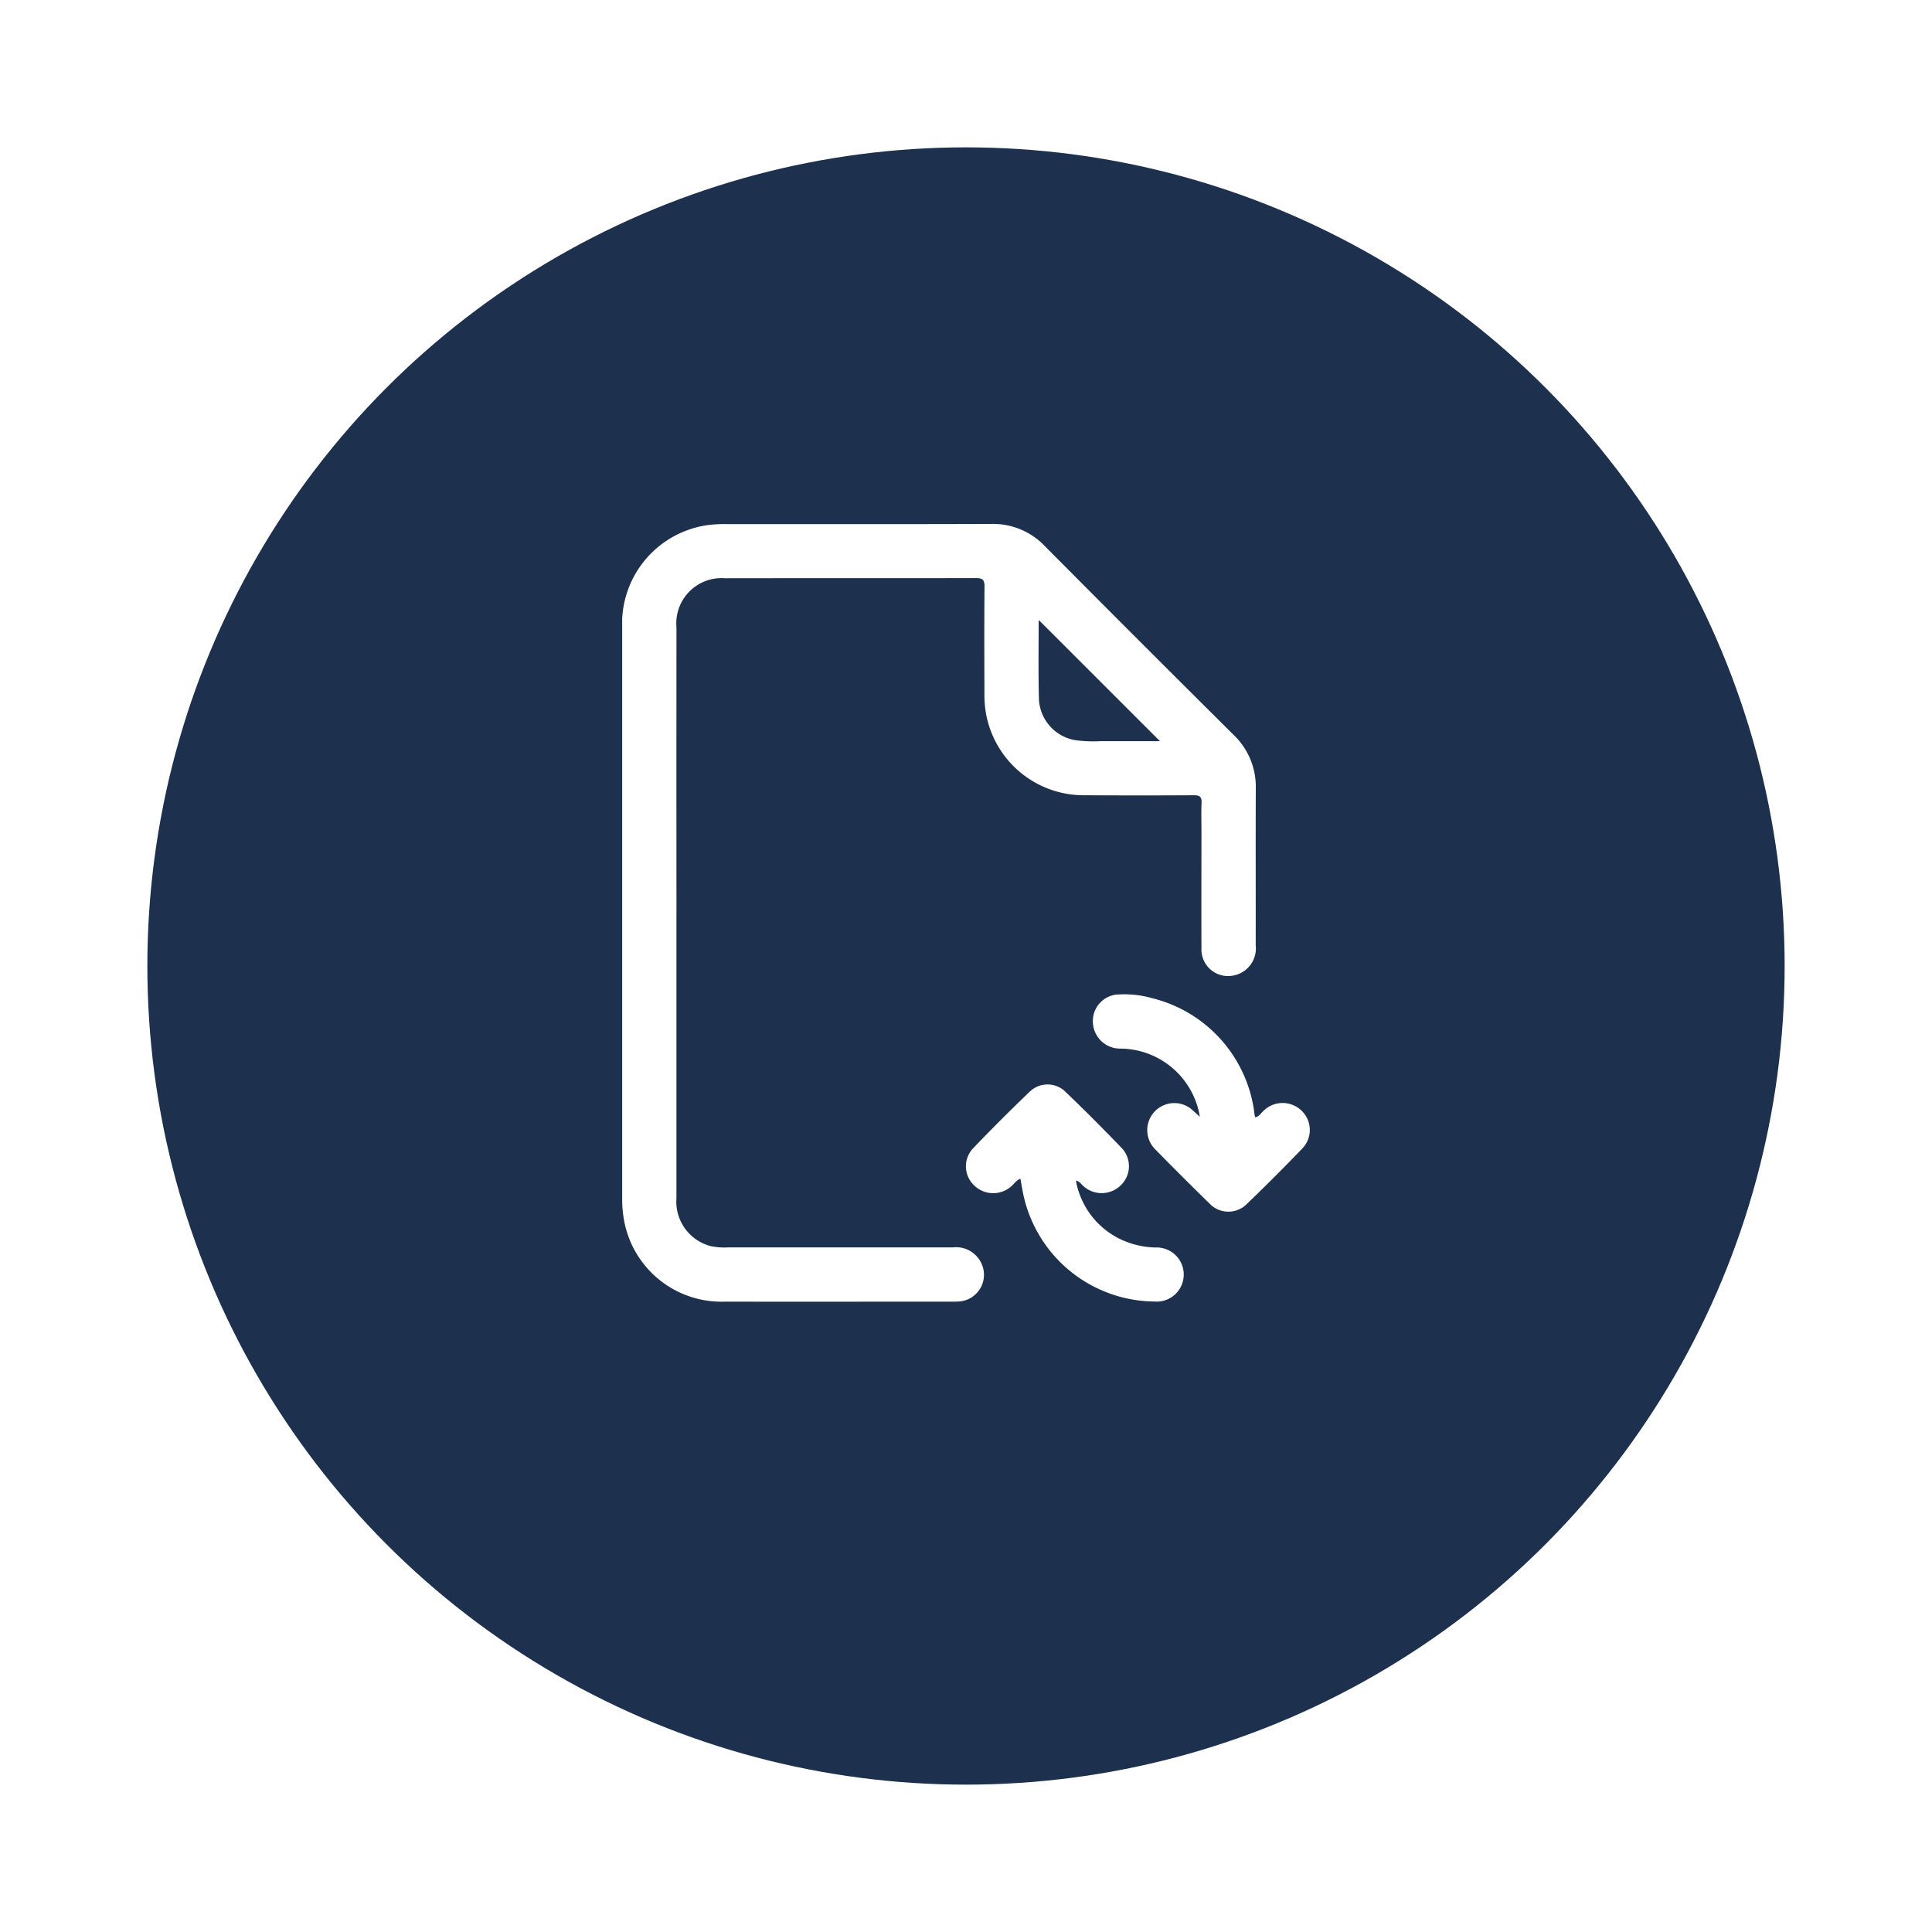
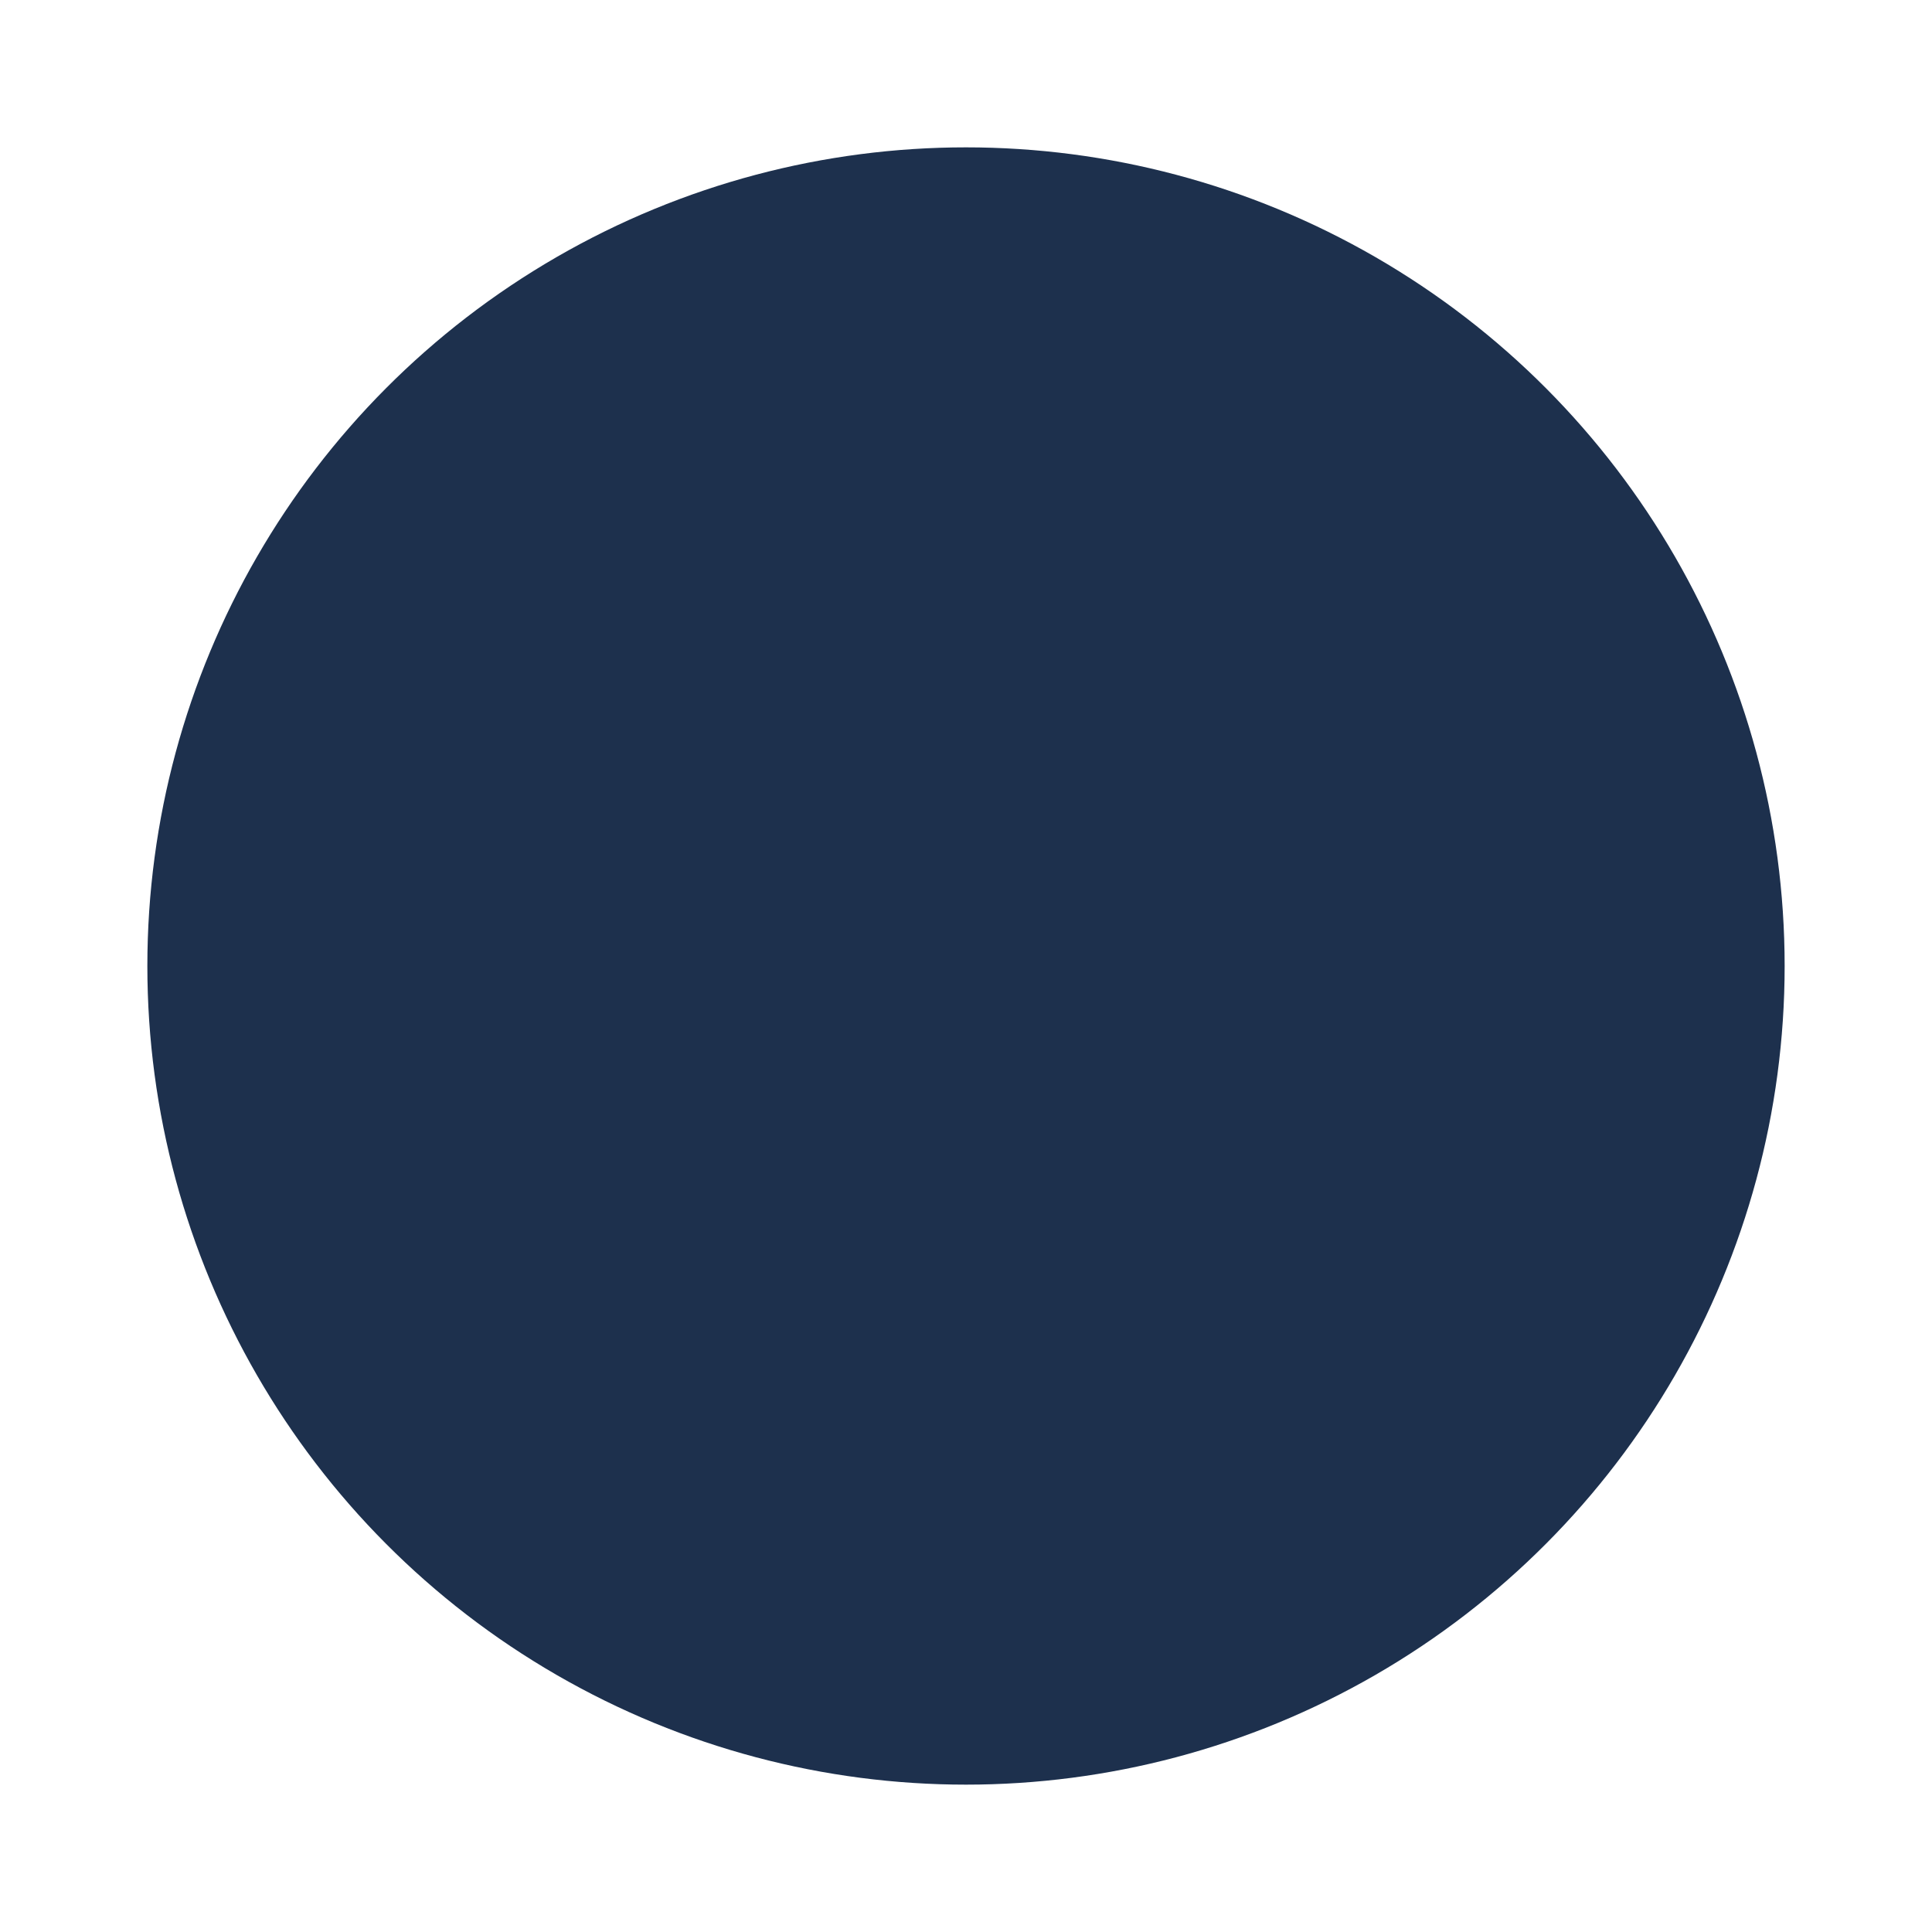
<svg xmlns="http://www.w3.org/2000/svg" width="100" height="100" viewBox="0 0 118 118">
  <defs>
    <filter id="Ellipse_299" x="0" y="0" width="118" height="118" filterUnits="userSpaceOnUse">
      <feOffset dy="3" input="SourceAlpha" />
      <feGaussianBlur stdDeviation="3" result="blur" />
      <feFlood flood-opacity="0.161" />
      <feComposite operator="in" in2="blur" />
      <feComposite in="SourceGraphic" />
    </filter>
    <clipPath id="clip-path">
-       <rect id="Rectangle_10200" data-name="Rectangle 10200" width="42" height="47.507" fill="#fff" />
-     </clipPath>
+       </clipPath>
  </defs>
  <g id="mrs-challange-3" transform="translate(-366 -3330)">
    <g transform="matrix(1, 0, 0, 1, 366, 3330)" filter="url(#Ellipse_299)">
      <circle id="Ellipse_299-2" data-name="Ellipse 299" cx="50" cy="50" r="50" transform="translate(9 6)" fill="#1d304d" />
    </g>
    <g id="Group_40066" data-name="Group 40066" transform="translate(404 3362)">
      <g id="Group_40065" data-name="Group 40065" clip-path="url(#clip-path)">
-         <path id="Path_222339" data-name="Path 222339" d="M3.315,23.774q0,8.7,0,17.4a2.805,2.805,0,0,0,2.116,2.94,4.143,4.143,0,0,0,1.03.073q6.862,0,13.725,0a1.709,1.709,0,0,1,1.879,1.345,1.636,1.636,0,0,1-1.44,1.955c-.137.013-.276.013-.414.013-4.644,0-9.288.008-13.932,0A6.046,6.046,0,0,1,.132,42.623,7.166,7.166,0,0,1,0,41.13Q0,23.753,0,6.376A6.076,6.076,0,0,1,5.152.082,7.435,7.435,0,0,1,6.391.012C11.777.007,17.164.021,22.55,0a4.364,4.364,0,0,1,3.28,1.369q5.73,5.77,11.5,11.5A4.385,4.385,0,0,1,38.7,16.154c-.015,3.194,0,6.388-.006,9.582a1.685,1.685,0,0,1-1.53,1.87A1.622,1.622,0,0,1,35.381,25.9c-.012-2.365,0-4.73,0-7.1,0-.587-.019-1.175.007-1.761.016-.362-.105-.47-.467-.468q-3.314.021-6.629,0a6.066,6.066,0,0,1-6.095-5.138,7.108,7.108,0,0,1-.072-1.186c-.007-2.141-.014-4.282.006-6.422,0-.413-.12-.519-.523-.518-5.11.013-10.22,0-15.331.01A2.762,2.762,0,0,0,3.317,6.319q-.006,8.727,0,17.454m29.53-10.505L25.457,5.881c.011-.03-.019.014-.019.058,0,1.605-.027,3.211.018,4.815A2.672,2.672,0,0,0,27.631,13.2a8.159,8.159,0,0,0,1.549.069c1.235,0,2.471,0,3.666,0" transform="translate(0 0)" fill="#fff" />
+         <path id="Path_222339" data-name="Path 222339" d="M3.315,23.774q0,8.7,0,17.4a2.805,2.805,0,0,0,2.116,2.94,4.143,4.143,0,0,0,1.03.073q6.862,0,13.725,0a1.709,1.709,0,0,1,1.879,1.345,1.636,1.636,0,0,1-1.44,1.955c-.137.013-.276.013-.414.013-4.644,0-9.288.008-13.932,0A6.046,6.046,0,0,1,.132,42.623,7.166,7.166,0,0,1,0,41.13Q0,23.753,0,6.376C11.777.007,17.164.021,22.55,0a4.364,4.364,0,0,1,3.28,1.369q5.73,5.77,11.5,11.5A4.385,4.385,0,0,1,38.7,16.154c-.015,3.194,0,6.388-.006,9.582a1.685,1.685,0,0,1-1.53,1.87A1.622,1.622,0,0,1,35.381,25.9c-.012-2.365,0-4.73,0-7.1,0-.587-.019-1.175.007-1.761.016-.362-.105-.47-.467-.468q-3.314.021-6.629,0a6.066,6.066,0,0,1-6.095-5.138,7.108,7.108,0,0,1-.072-1.186c-.007-2.141-.014-4.282.006-6.422,0-.413-.12-.519-.523-.518-5.11.013-10.22,0-15.331.01A2.762,2.762,0,0,0,3.317,6.319q-.006,8.727,0,17.454m29.53-10.505L25.457,5.881c.011-.03-.019.014-.019.058,0,1.605-.027,3.211.018,4.815A2.672,2.672,0,0,0,27.631,13.2a8.159,8.159,0,0,0,1.549.069c1.235,0,2.471,0,3.666,0" transform="translate(0 0)" fill="#fff" />
        <path id="Path_222340" data-name="Path 222340" d="M155.027,253.139c-.269.108-.394.328-.576.479a1.662,1.662,0,0,1-2.255-.073,1.6,1.6,0,0,1-.078-2.245q1.7-1.778,3.475-3.476a1.563,1.563,0,0,1,2.206.029q1.734,1.667,3.4,3.4a1.612,1.612,0,0,1-.043,2.286,1.663,1.663,0,0,1-2.294.044c-.126-.11-.21-.276-.447-.331a4.923,4.923,0,0,0,2.62,3.535,5.253,5.253,0,0,0,2.237.554,1.654,1.654,0,1,1-.071,3.3,8.268,8.268,0,0,1-7.978-6.438c-.076-.35-.132-.7-.2-1.071" transform="translate(-130.701 -213.148)" fill="#fff" />
        <path id="Path_222341" data-name="Path 222341" d="M214.292,215.031a4.953,4.953,0,0,0-4.822-4.165,1.661,1.661,0,0,1-1.707-1.532,1.625,1.625,0,0,1,1.4-1.763,6.25,6.25,0,0,1,2.255.226,8.28,8.28,0,0,1,6.214,7.093c.006.049.022.1.04.174.246-.05.355-.263.512-.4a1.658,1.658,0,0,1,2.332.006,1.626,1.626,0,0,1,.04,2.29q-1.667,1.736-3.4,3.4a1.583,1.583,0,0,1-2.284-.042q-1.668-1.626-3.3-3.294a1.653,1.653,0,1,1,2.321-2.355c.114.1.227.207.4.363" transform="translate(-179.009 -178.821)" fill="#fff" />
      </g>
    </g>
  </g>
</svg>